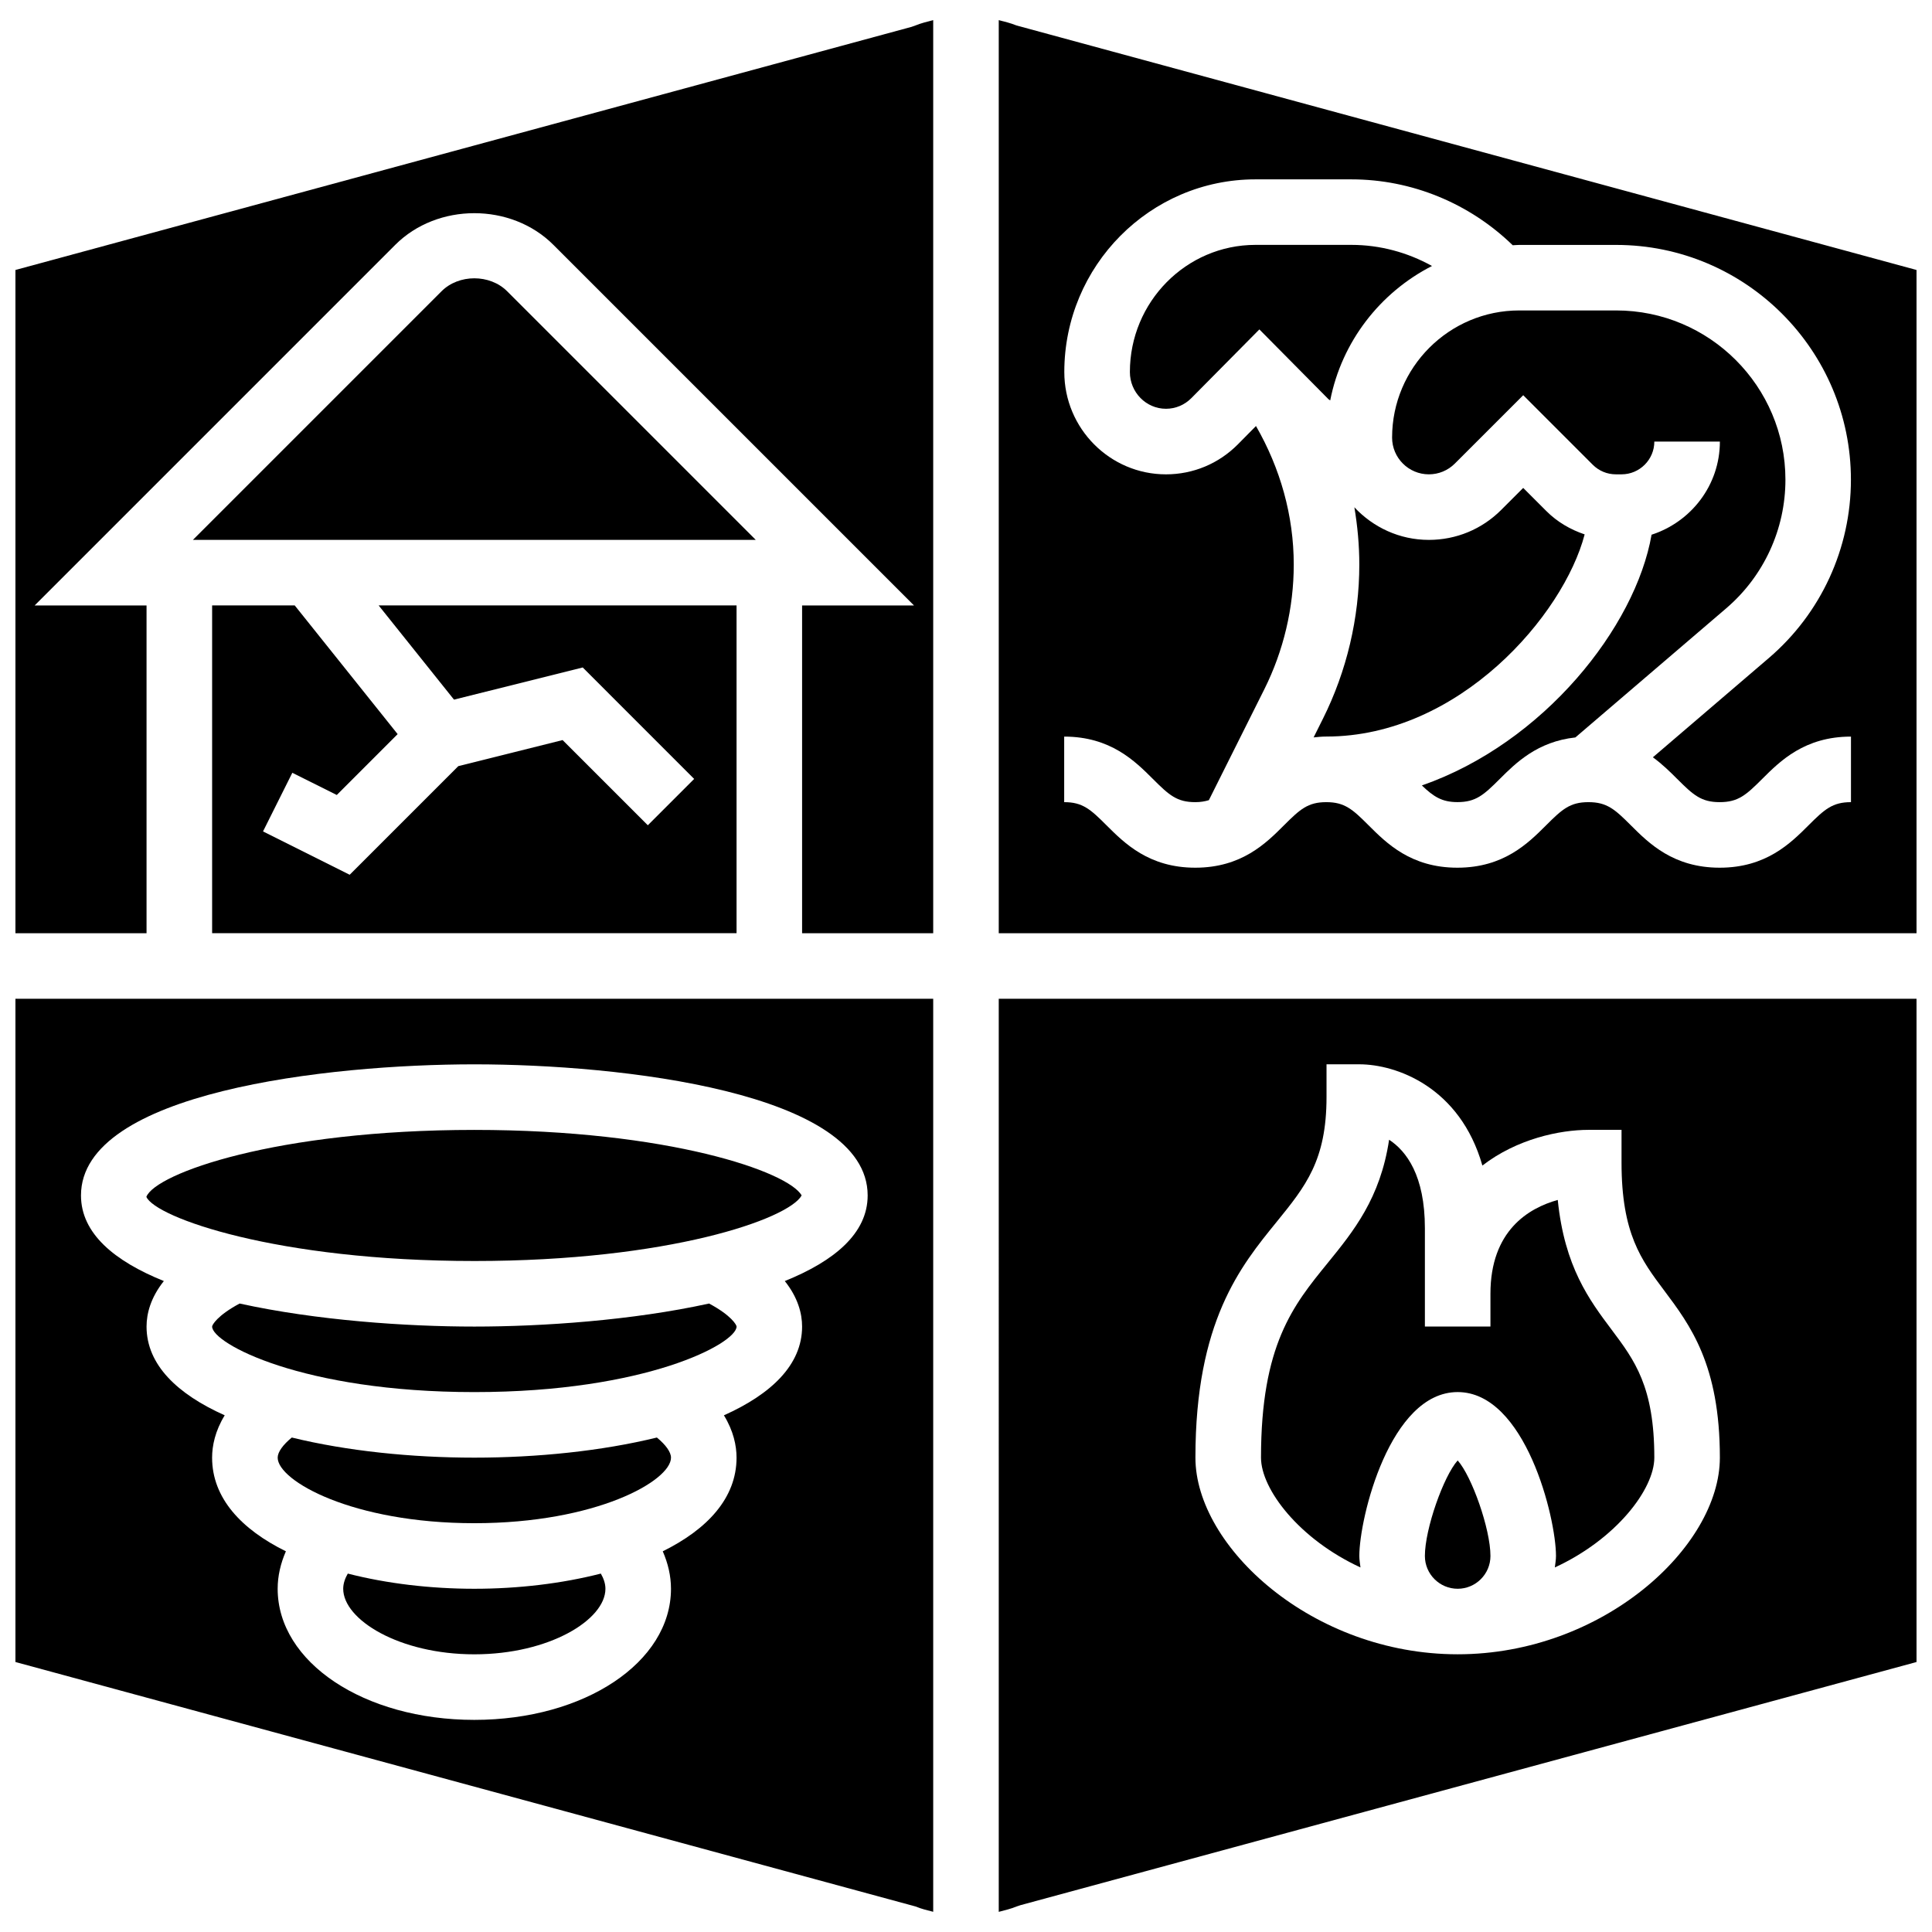
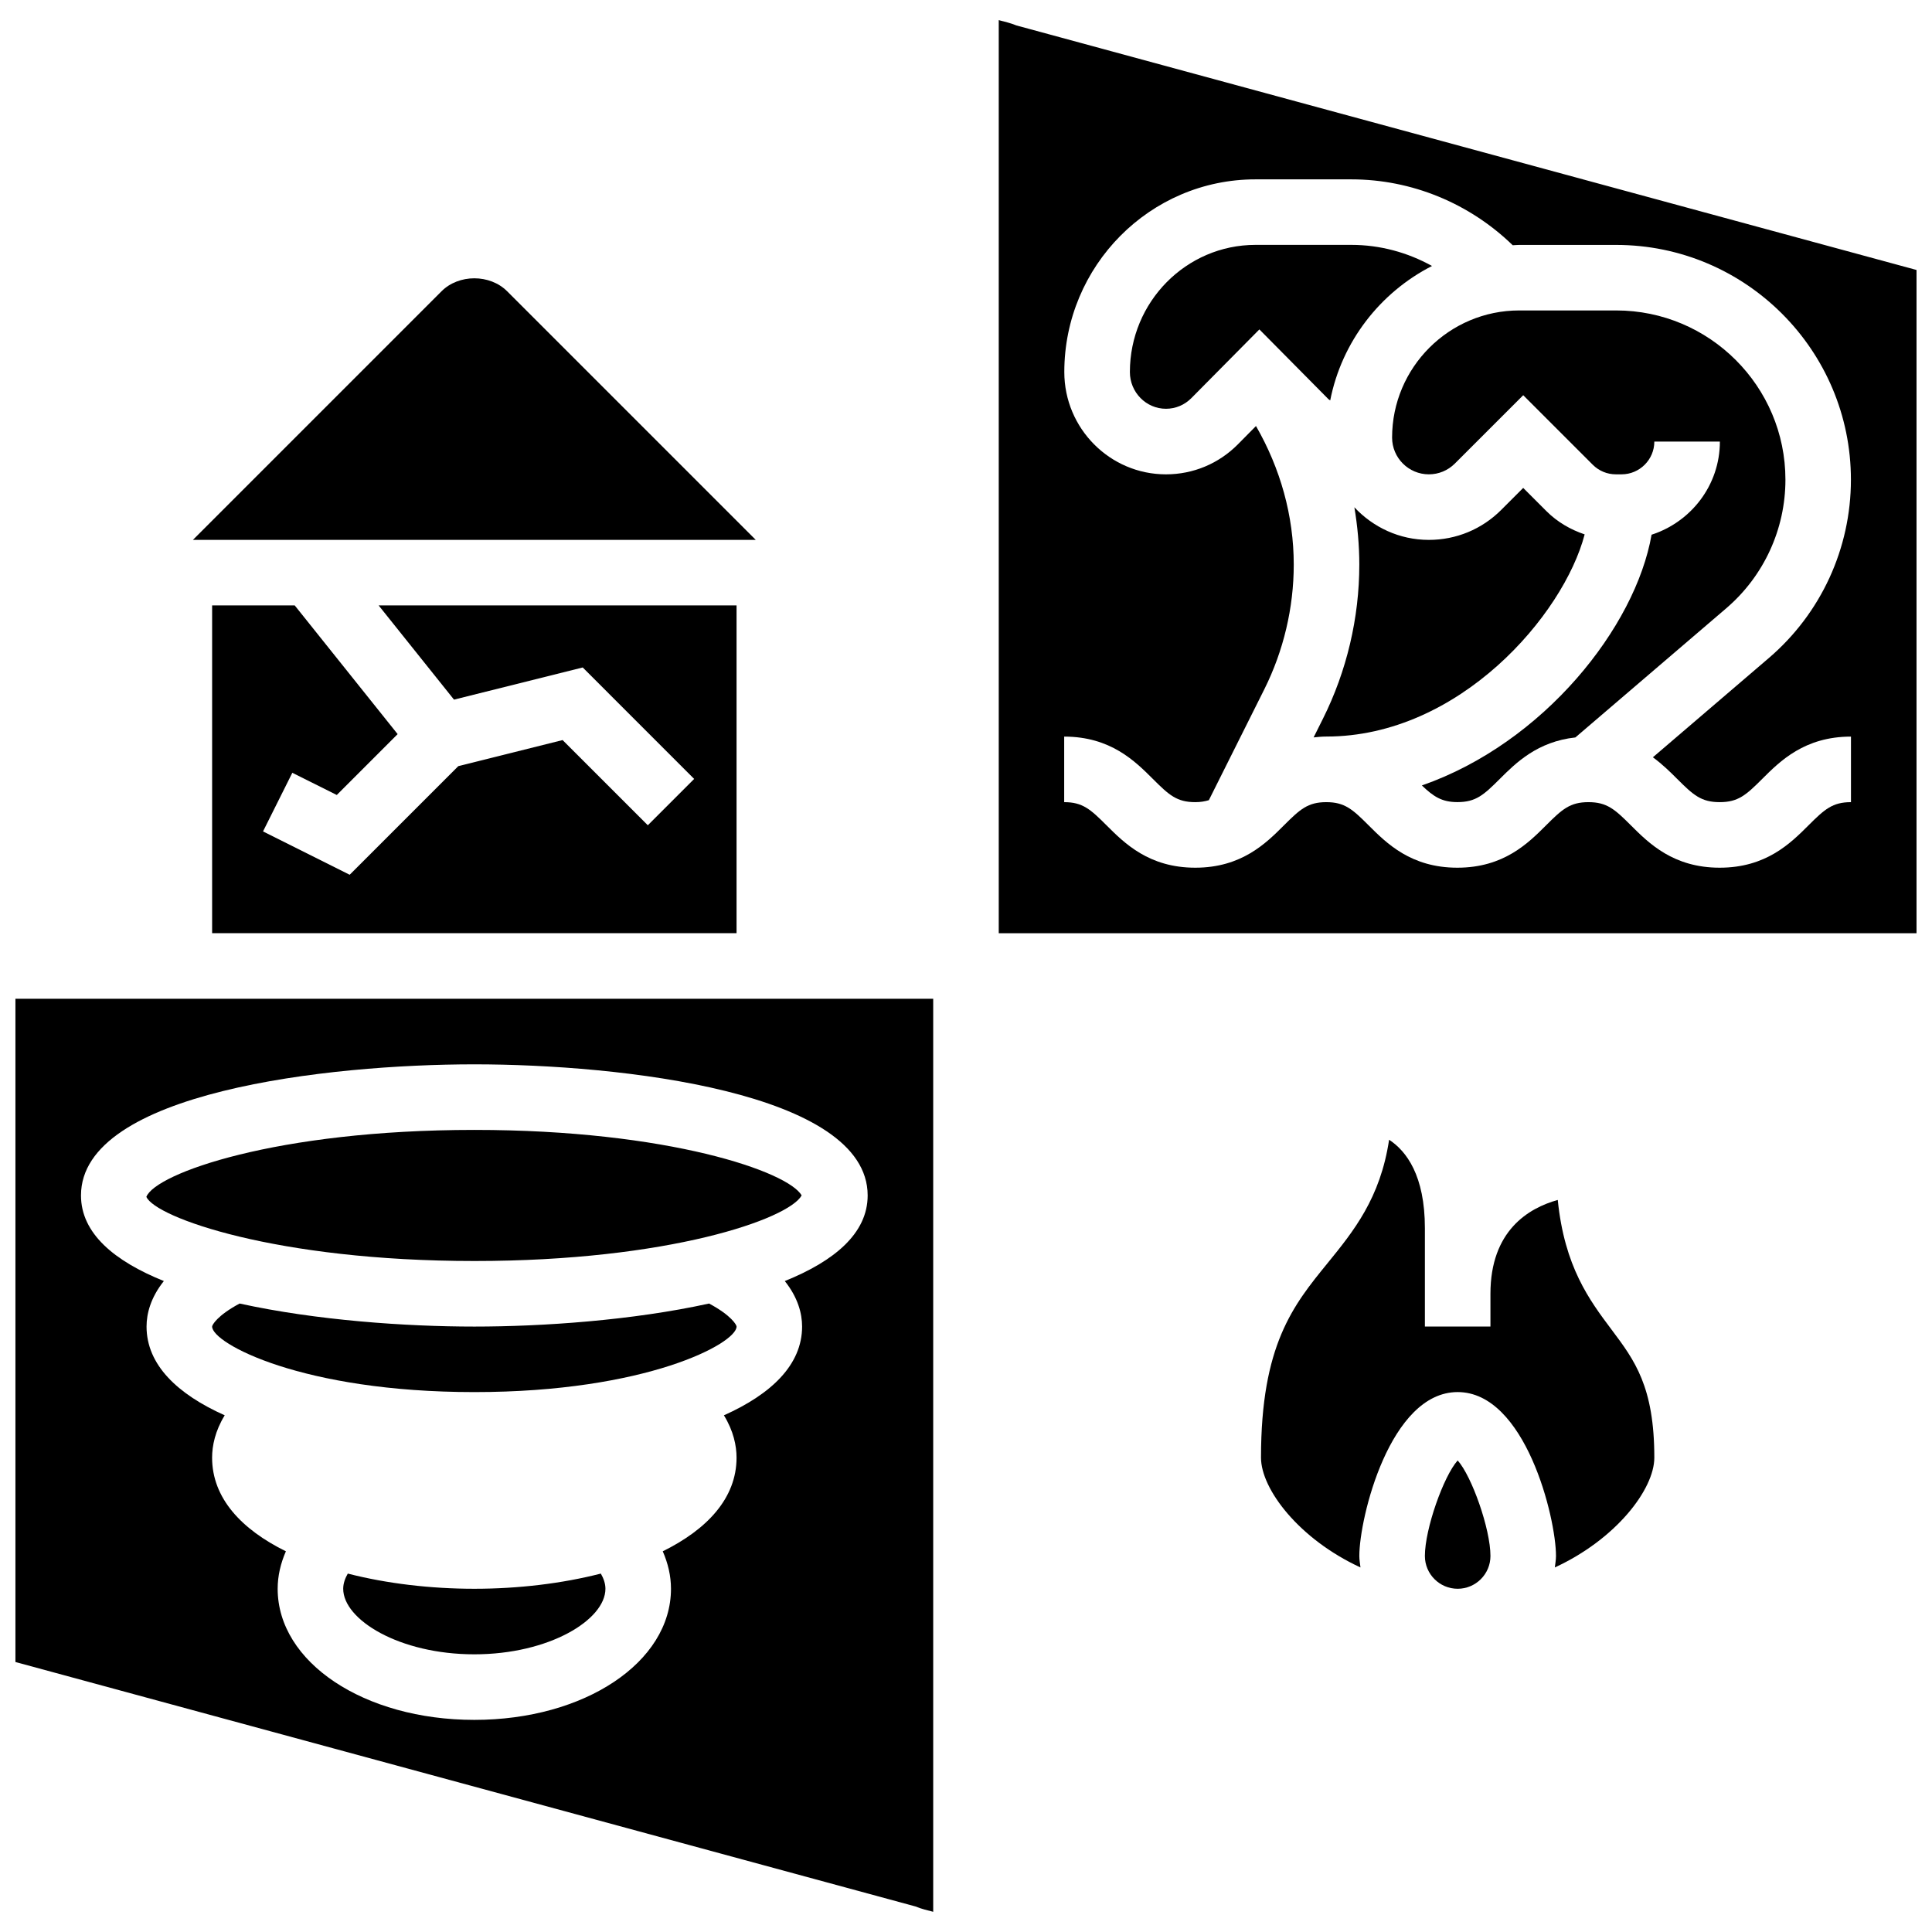
<svg xmlns="http://www.w3.org/2000/svg" width="800px" height="800px" version="1.1" viewBox="144 144 512 512">
  <defs>
    <clipPath id="d">
      <path d="m148.09 408h243.91v243h-243.91z" />
    </clipPath>
    <clipPath id="c">
      <path d="m148.09 149h243.91v243h-243.91z" />
    </clipPath>
    <clipPath id="b">
      <path d="m408 149h243.9v243h-243.9z" />
    </clipPath>
    <clipPath id="a">
-       <path d="m408 408h243.9v243h-243.9z" />
-     </clipPath>
+       </clipPath>
  </defs>
  <path d="m233.25 354.68 16.129-16.133-27.273-34.102h-21.891v86.863h138.98v-86.863h-94.848l19.969 24.965 34.113-8.523 29.531 29.535-12.281 12.281-22.586-22.574-27.637 6.906-28.789 28.785-22.965-11.484 7.766-15.539z" />
  <g clip-path="url(#d)">
    <path d="m148.09 584.45 238.52 64.781c1.52 0.633 3.109 1.016 4.699 1.414v-241.96h-243.22zm121.61-158.39c38.715 0 104.24 7.324 104.24 34.746 0 10.066-8.867 17.406-21.961 22.688 3.492 4.367 4.586 8.625 4.586 12.055 0 10.137-8.176 17.91-20.719 23.523 2.547 4.144 3.348 8.078 3.348 11.223 0 10.719-7.781 19.004-19.555 24.816 1.391 3.188 2.18 6.516 2.18 9.93 0 19.484-22.898 34.746-52.117 34.746-29.223 0-52.117-15.262-52.117-34.746 0-3.414 0.789-6.742 2.18-9.93-11.77-5.801-19.555-14.086-19.555-24.816 0-3.144 0.801-7.09 3.344-11.223-12.543-5.609-20.715-13.383-20.715-23.523 0-3.43 1.094-7.688 4.586-12.059-13.09-5.277-21.961-12.617-21.961-22.684 0-27.426 65.523-34.746 104.24-34.746z" />
  </g>
  <g clip-path="url(#c)">
-     <path d="m385.56 151.12-237.47 64.426v175.77h34.746v-86.863h-29.656l95.551-95.551c11.195-11.207 30.742-11.207 41.938 0l95.551 95.551h-29.656v86.863h34.746v-241.98c-1.59 0.41-3.18 0.789-4.707 1.414z" />
-   </g>
+     </g>
  <path d="m278.39 221.18c-4.57-4.57-12.805-4.57-17.371 0l-65.895 65.895h149.16z" />
-   <path d="m318.08 524.96c-14.621 3.578-31.73 5.332-48.375 5.332s-33.754-1.754-48.375-5.332c-2.356 1.93-3.742 3.856-3.742 5.332 0 6.125 19.789 17.371 52.117 17.371 32.332 0 52.117-11.25 52.117-17.371 0-1.477-1.391-3.402-3.742-5.332z" />
  <path d="m331.91 489.45c-20.344 4.473-44.16 6.106-62.203 6.106s-41.859-1.633-62.203-6.106c-5.934 3.164-7.289 5.691-7.289 6.098 0 4.465 23.887 17.371 69.492 17.371 45.602 0 69.492-12.906 69.492-17.371 0-0.406-1.355-2.934-7.289-6.098z" />
  <path d="m269.7 565.04c-11.578 0-23.184-1.371-33.531-4.023-0.703 1.234-1.215 2.59-1.215 4.023 0 8.199 14.855 17.371 34.746 17.371s34.746-9.172 34.746-17.371c0-1.434-0.512-2.789-1.215-4.023-10.348 2.652-21.953 4.023-33.531 4.023z" />
  <path d="m521.61 556.35c0 4.793 3.898 8.688 8.688 8.688 4.785 0 8.688-3.891 8.688-8.688 0-7.176-4.961-21.16-8.688-25.32-3.731 4.172-8.688 18.148-8.688 25.32z" />
  <path d="m269.7 478.18c51.484 0 83.242-11.102 86.742-17.371-3.5-6.273-35.258-17.371-86.742-17.371-52.5 0-84.492 11.543-86.914 17.738 2.422 5.461 34.414 17.004 86.914 17.004z" />
  <path d="m496.52 250.11c3.059-15.574 13.23-28.605 26.973-35.621-6.481-3.606-13.812-5.594-21.344-5.594h-25.441c-18.344 0-33.277 15.113-33.277 33.695 0 5.367 4.293 9.738 9.562 9.738 2.535 0 4.926-1 6.731-2.824l18.023-18.207 18.336 18.52c0.137 0.121 0.309 0.172 0.438 0.293z" />
  <g clip-path="url(#b)">
    <path d="m413.39 150.75c-1.531-0.625-3.121-1.004-4.711-1.414v241.98h243.22v-175.77zm175.09 199.68c4.266 4.266 6.359 6.148 11.258 6.148 4.898 0 6.992-1.887 11.258-6.148 4.742-4.734 11.238-11.223 23.531-11.223v17.371c-4.891 0-6.992 1.887-11.258 6.148-4.742 4.734-11.238 11.223-23.531 11.223-12.293 0-18.789-6.488-23.531-11.223-4.266-4.266-6.359-6.148-11.258-6.148-4.883 0-6.965 1.887-11.223 6.141-4.742 4.734-11.223 11.23-23.516 11.23-12.293 0-18.77-6.496-23.516-11.23-4.258-4.258-6.34-6.141-11.215-6.141s-6.957 1.887-11.215 6.141c-4.734 4.734-11.223 11.23-23.504 11.23s-18.77-6.496-23.516-11.23c-4.258-4.258-6.34-6.141-11.223-6.141v-17.371c12.281 0 18.77 6.496 23.516 11.23 4.258 4.258 6.34 6.141 11.223 6.141 1.398 0 2.535-0.199 3.598-0.52l14.68-29.352c5.117-10.223 7.82-21.656 7.82-33.07 0-13.004-3.57-25.539-10.008-36.734l-4.785 4.84c-5.09 5.141-11.867 7.965-19.074 7.965-14.844 0-26.938-12.16-26.938-27.109 0-28.16 22.723-51.066 50.648-51.066h25.441c15.984 0 31.297 6.352 42.746 17.461 0.574-0.016 1.137-0.086 1.711-0.086h25.695c34.312 0 62.219 27.91 62.219 62.219 0 18.199-7.93 35.434-21.758 47.262l-30.723 26.301c2.555 1.867 4.637 3.926 6.445 5.742z" />
  </g>
  <path d="m563.95 285.62c-3.762-1.27-7.254-3.285-10.145-6.176l-6.141-6.141-5.836 5.836c-5.117 5.117-11.926 7.938-19.172 7.938-7.801 0-14.785-3.352-19.734-8.645 0.84 4.996 1.309 10.07 1.309 15.203 0 14.098-3.336 28.223-9.633 40.824l-2.477 4.961c1.086-0.113 2.188-0.227 3.379-0.227 35.215 0.004 62.875-32.215 68.449-53.574z" />
  <path d="m504.54 559.39c-0.113-1.008-0.305-2-0.305-3.043 0-10.109 8.121-43.434 26.059-43.434s26.059 33.32 26.059 43.434c0 1.043-0.191 2.031-0.305 3.039 16.242-7.488 26.363-20.727 26.363-29.098 0-18.824-5.238-25.797-11.293-33.875-5.914-7.879-12.5-16.668-14.297-34.414-7.789 2.16-17.84 8.188-17.84 24.859v8.688h-17.371v-26.059c0-13.949-4.891-20.438-9.484-23.445-2.336 15.531-9.434 24.254-16.34 32.746-9.062 11.125-17.609 21.637-17.609 51.5 0 8.375 10.121 21.613 26.363 29.102z" />
  <g clip-path="url(#a)">
    <path d="m408.68 650.66c1.582-0.41 3.18-0.789 4.699-1.414l1.059-0.355 237.46-64.438v-175.77h-243.22zm73.629-182.83c7.676-9.453 13.234-16.281 13.234-33.09v-8.688h8.688c9.789 0 26.691 6.019 32.617 26.832 9.137-7.055 20.449-9.461 28.188-9.461h8.688v8.688c0 18.824 5.238 25.797 11.293 33.875 6.922 9.234 14.766 19.691 14.766 44.301 0 23.609-30.992 52.117-69.492 52.117-38.496 0-69.492-28.508-69.492-52.117 0.004-36.035 11.93-50.688 21.512-62.457z" />
  </g>
  <path d="m572.31 226.27h-25.695c-18.582 0-33.695 15.113-33.695 33.695 0 5.367 4.371 9.738 9.738 9.738 2.606 0 5.047-1.016 6.887-2.848l18.125-18.121 18.422 18.422c1.641 1.641 3.82 2.547 6.148 2.547h1.488c4.785 0 8.688-3.898 8.688-8.688h17.371c0 11.578-7.644 21.301-18.102 24.688-4.258 24.434-28.551 55.184-60.875 66.449 3.117 2.973 5.309 4.414 9.426 4.414 4.883 0 6.965-1.887 11.223-6.141 4.266-4.266 9.988-9.902 20.031-10.996l40-34.242c9.953-8.531 15.668-20.953 15.668-34.07 0-24.727-20.117-44.848-44.848-44.848z" />
</svg>